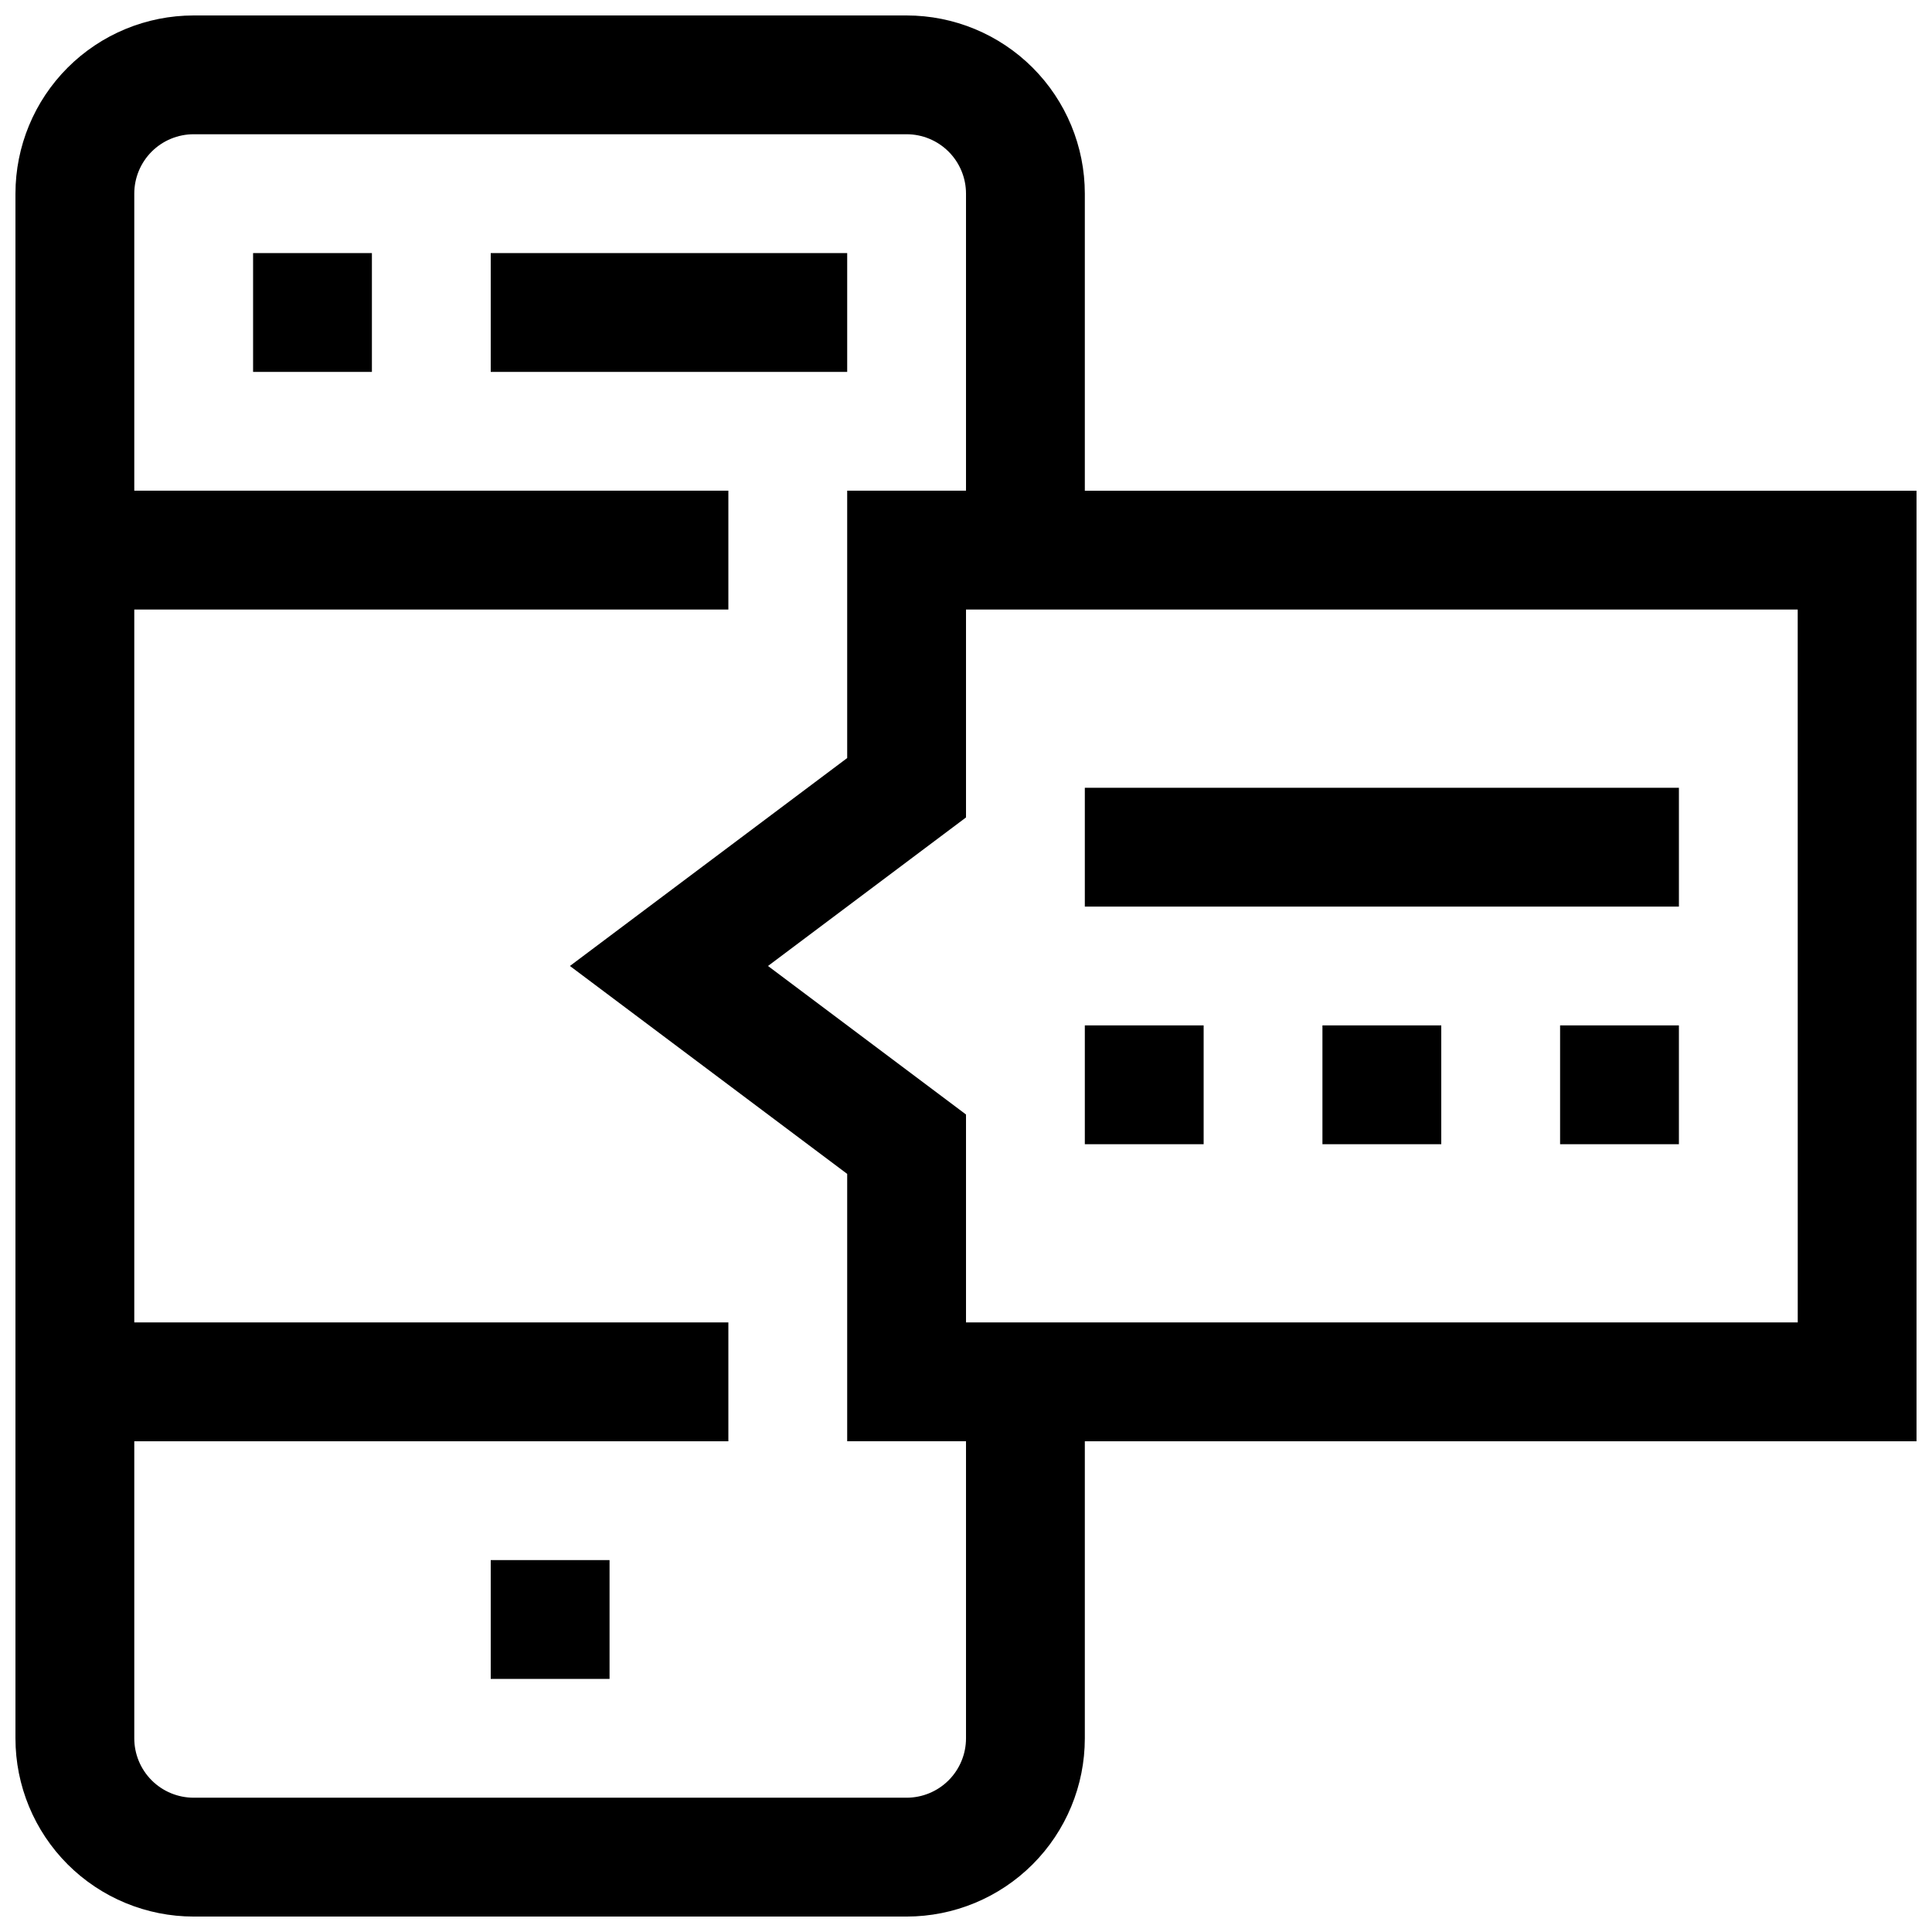
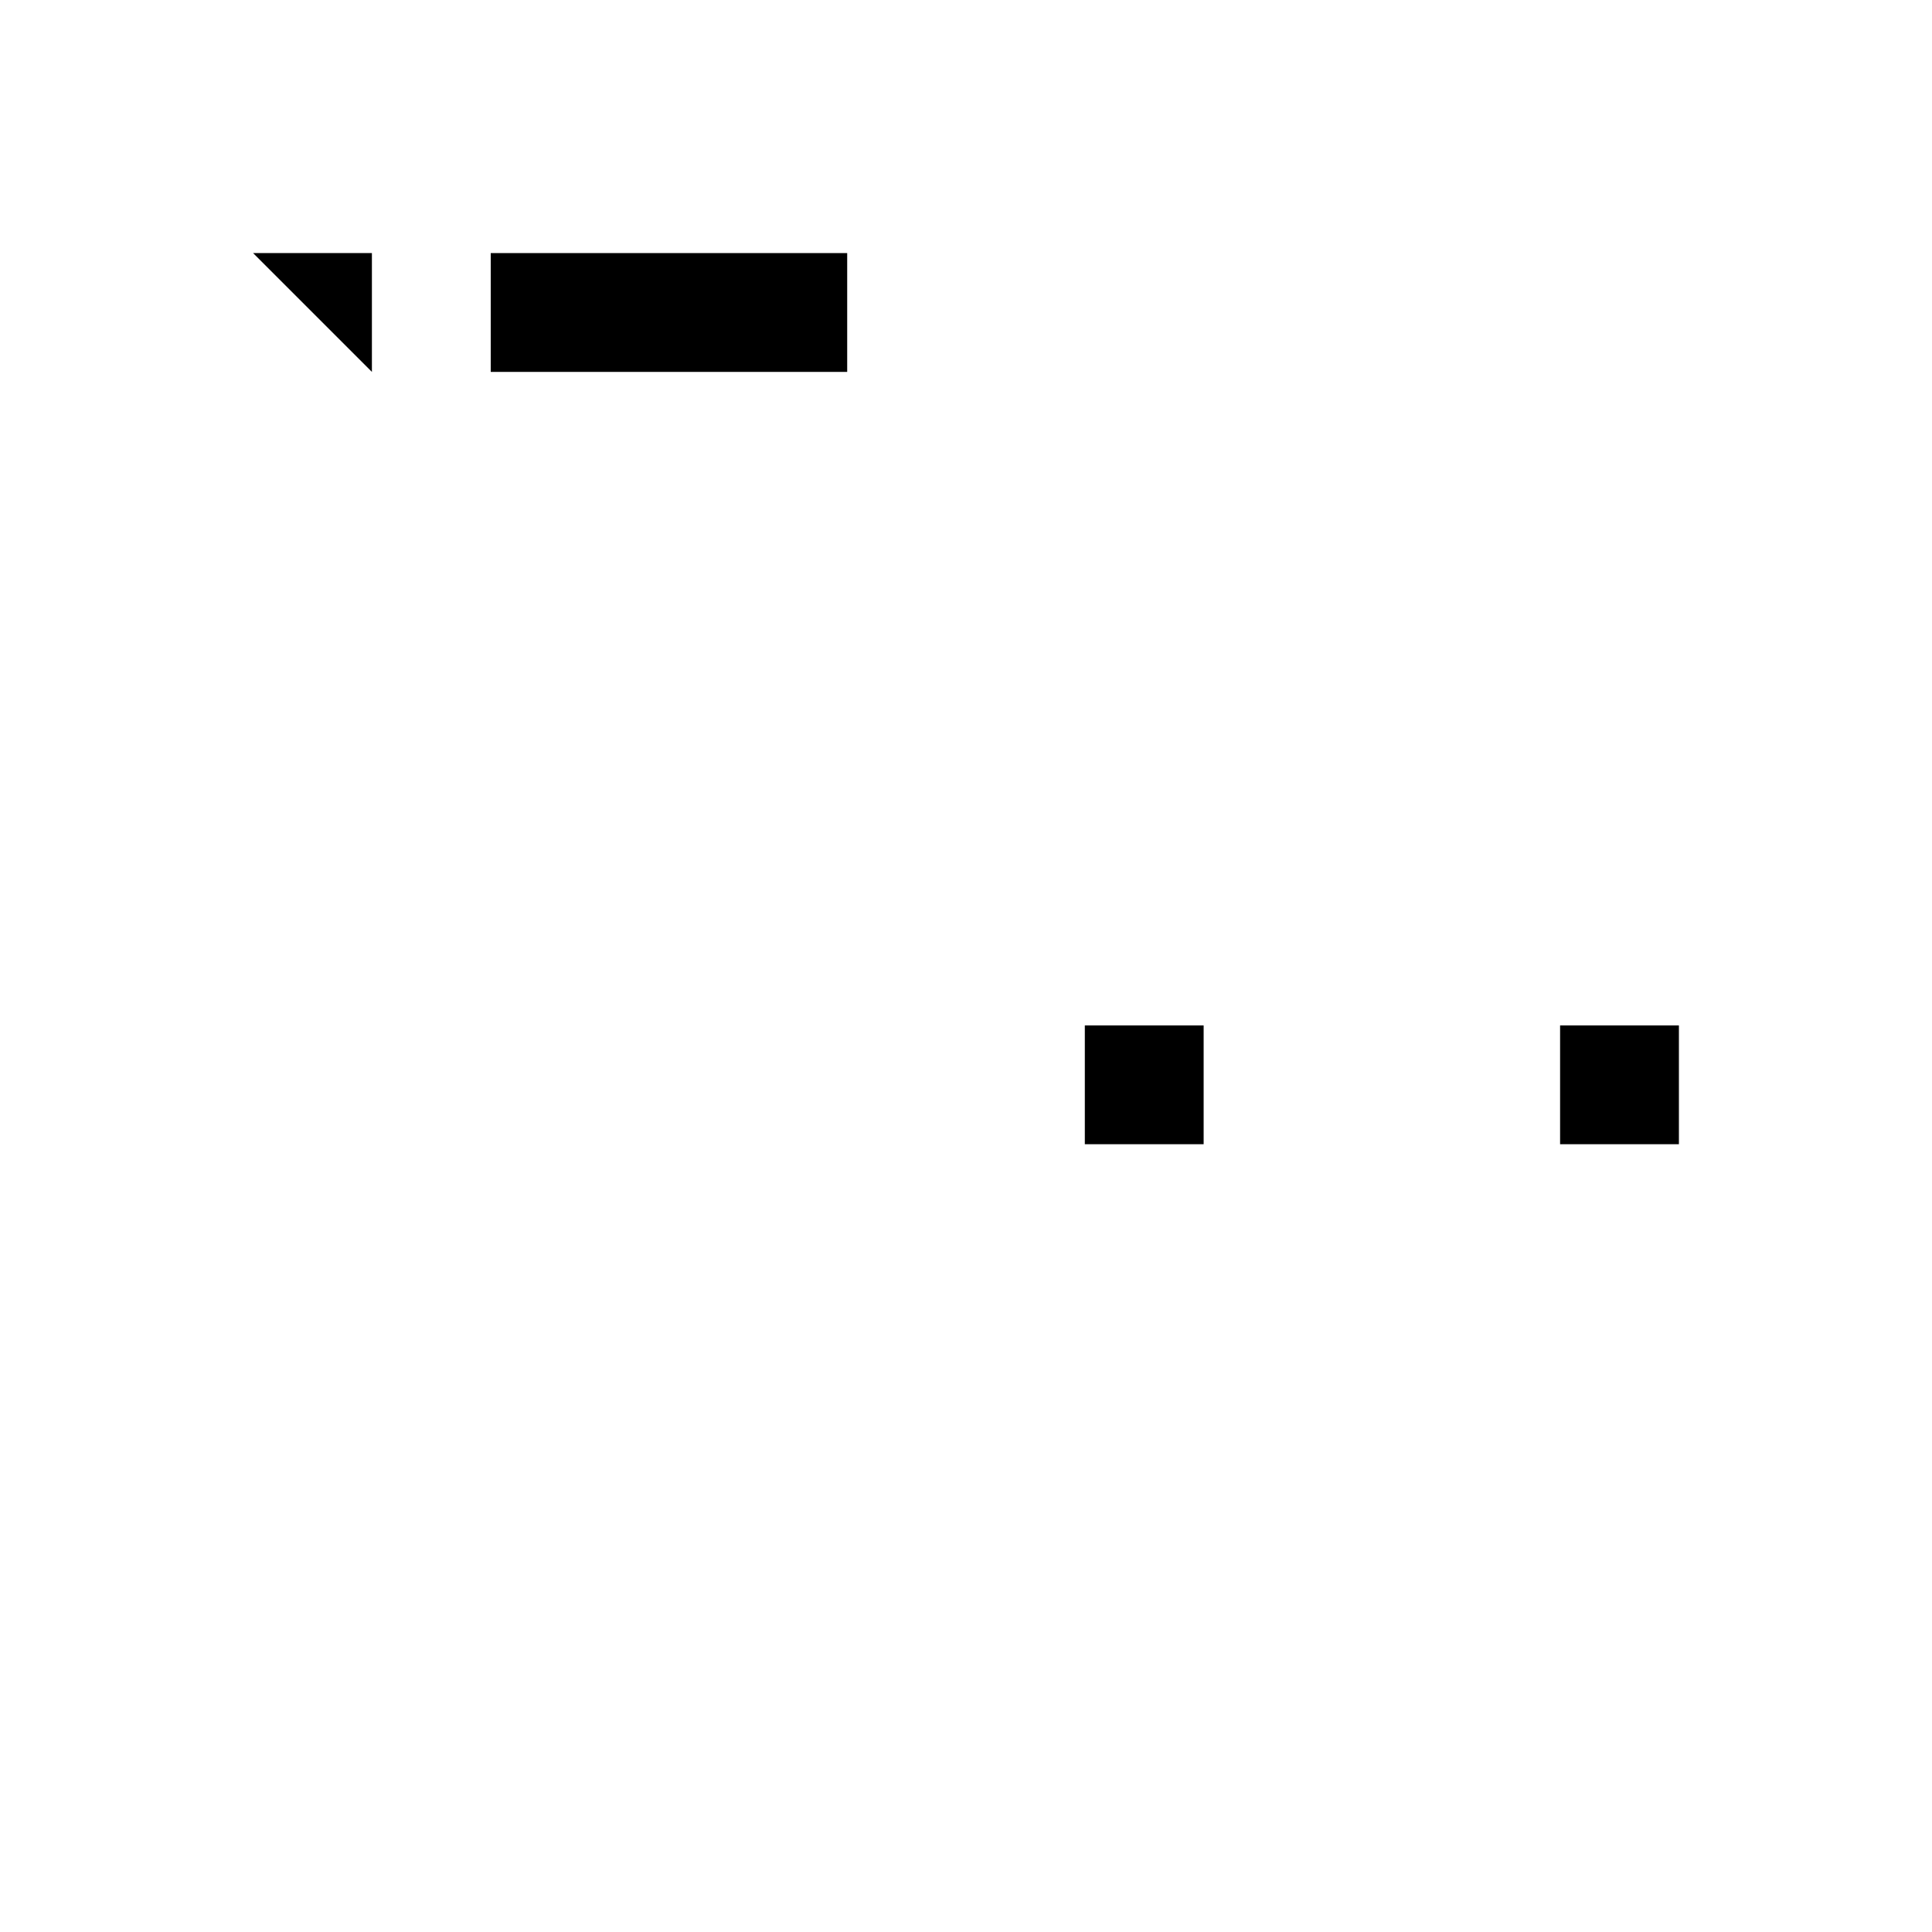
<svg xmlns="http://www.w3.org/2000/svg" width="800px" height="800px" version="1.1" viewBox="144 144 512 512">
  <defs>
    <clipPath id="a">
-       <path d="m148.09 148.09h503.81v503.81h-503.81z" />
-     </clipPath>
+       </clipPath>
  </defs>
  <path d="m274.05 211.07h94.465v31.488h-94.465z" />
-   <path d="m211.07 211.07h31.488v31.488h-31.488z" />
-   <path d="m274.05 557.44h31.488v31.488h-31.488z" />
+   <path d="m211.07 211.07h31.488v31.488z" />
  <g clip-path="url(#a)">
    <path d="m431.49 274.05v-78.723c0-12.523-4.977-24.539-13.836-33.398-8.859-8.855-20.871-13.832-33.398-13.832h-188.93c-12.523 0-24.539 4.977-33.398 13.832-8.855 8.859-13.832 20.875-13.832 33.398v409.35c0 12.527 4.977 24.539 13.832 33.398 8.859 8.855 20.875 13.832 33.398 13.832h188.93c12.527 0 24.539-4.977 33.398-13.832 8.859-8.859 13.836-20.871 13.836-33.398v-78.723h220.41v-251.9zm-31.488 330.62c0 4.176-1.66 8.18-4.613 11.133-2.953 2.953-6.957 4.609-11.133 4.609h-188.93c-4.176 0-8.18-1.656-11.133-4.609-2.949-2.953-4.609-6.957-4.609-11.133v-78.723h157.44v-31.488h-157.44v-188.93h157.44v-31.488h-157.44v-78.723c0-4.176 1.66-8.18 4.609-11.133 2.953-2.949 6.957-4.609 11.133-4.609h188.93c4.176 0 8.18 1.66 11.133 4.609 2.953 2.953 4.613 6.957 4.613 11.133v78.723h-31.488v70.848l-73.48 55.105 73.48 55.102v70.848h31.488zm220.42-110.21-220.42-0.004v-55.102l-52.477-39.359 52.477-39.363v-55.102h220.41z" />
  </g>
-   <path d="m431.49 352.77h157.44v31.488h-157.44z" />
  <path d="m557.44 415.74h31.488v31.488h-31.488z" />
-   <path d="m494.46 415.74h31.488v31.488h-31.488z" />
  <path d="m431.49 415.74h31.488v31.488h-31.488z" />
</svg>